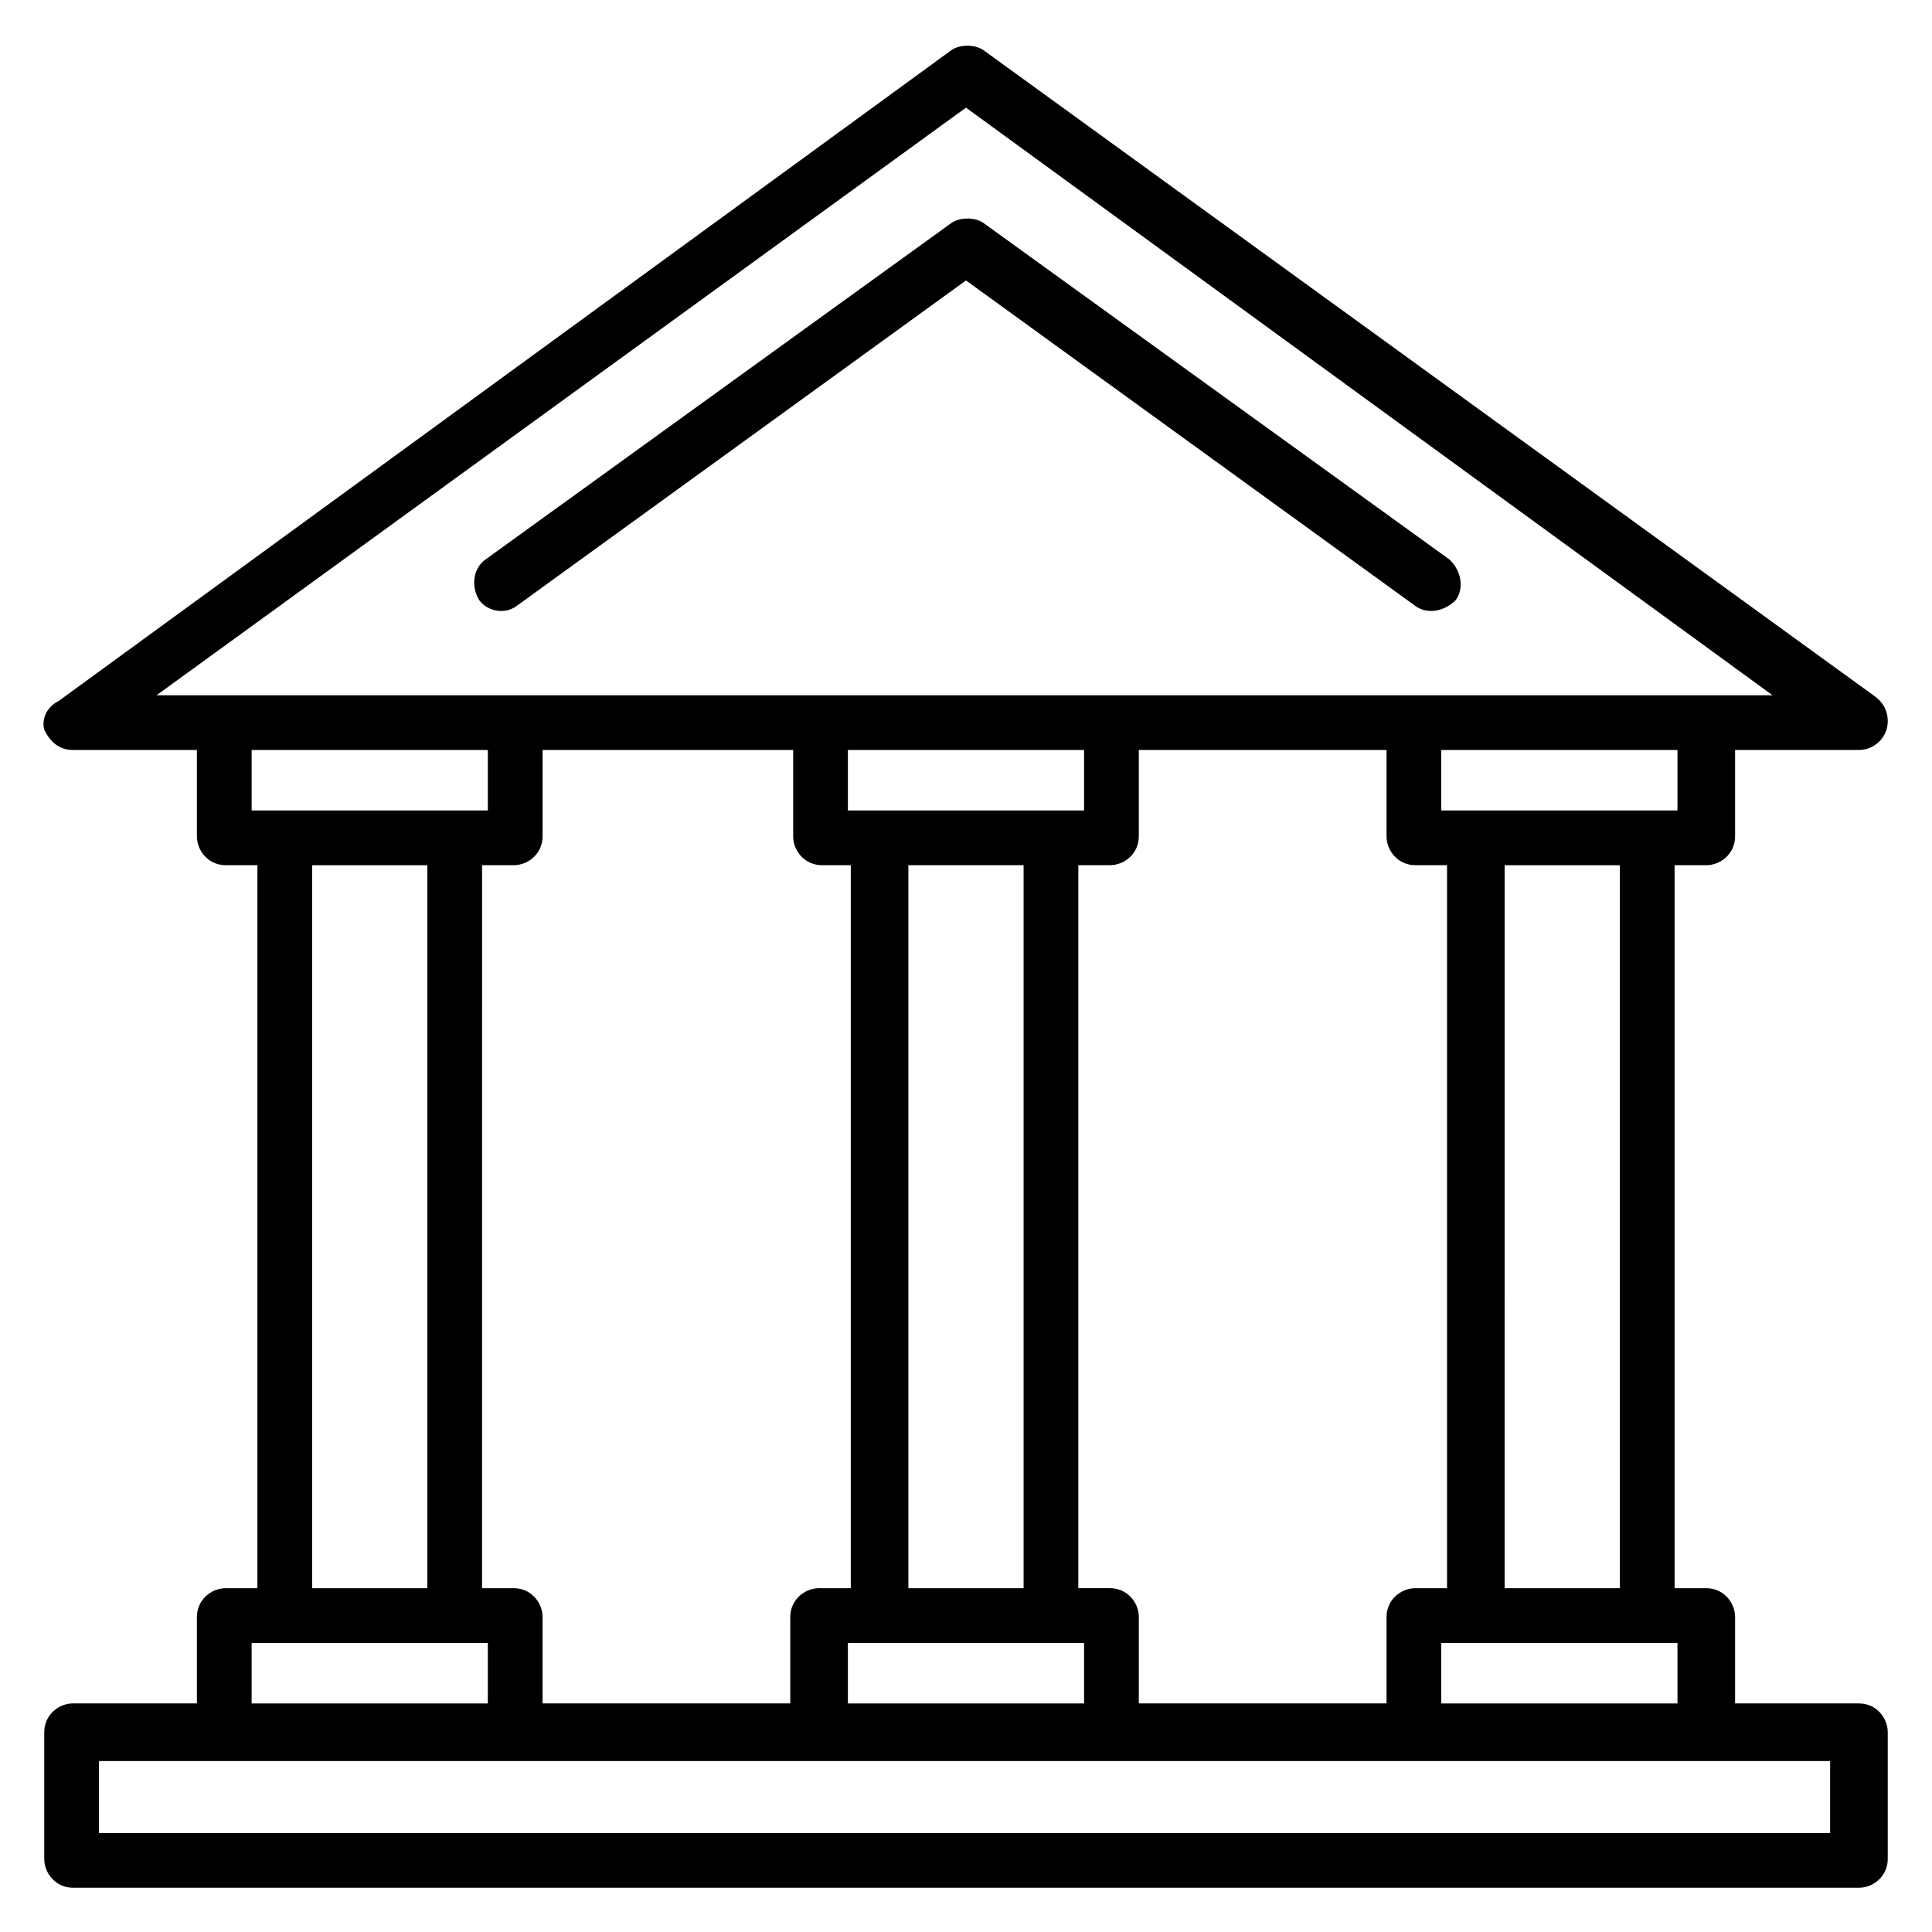
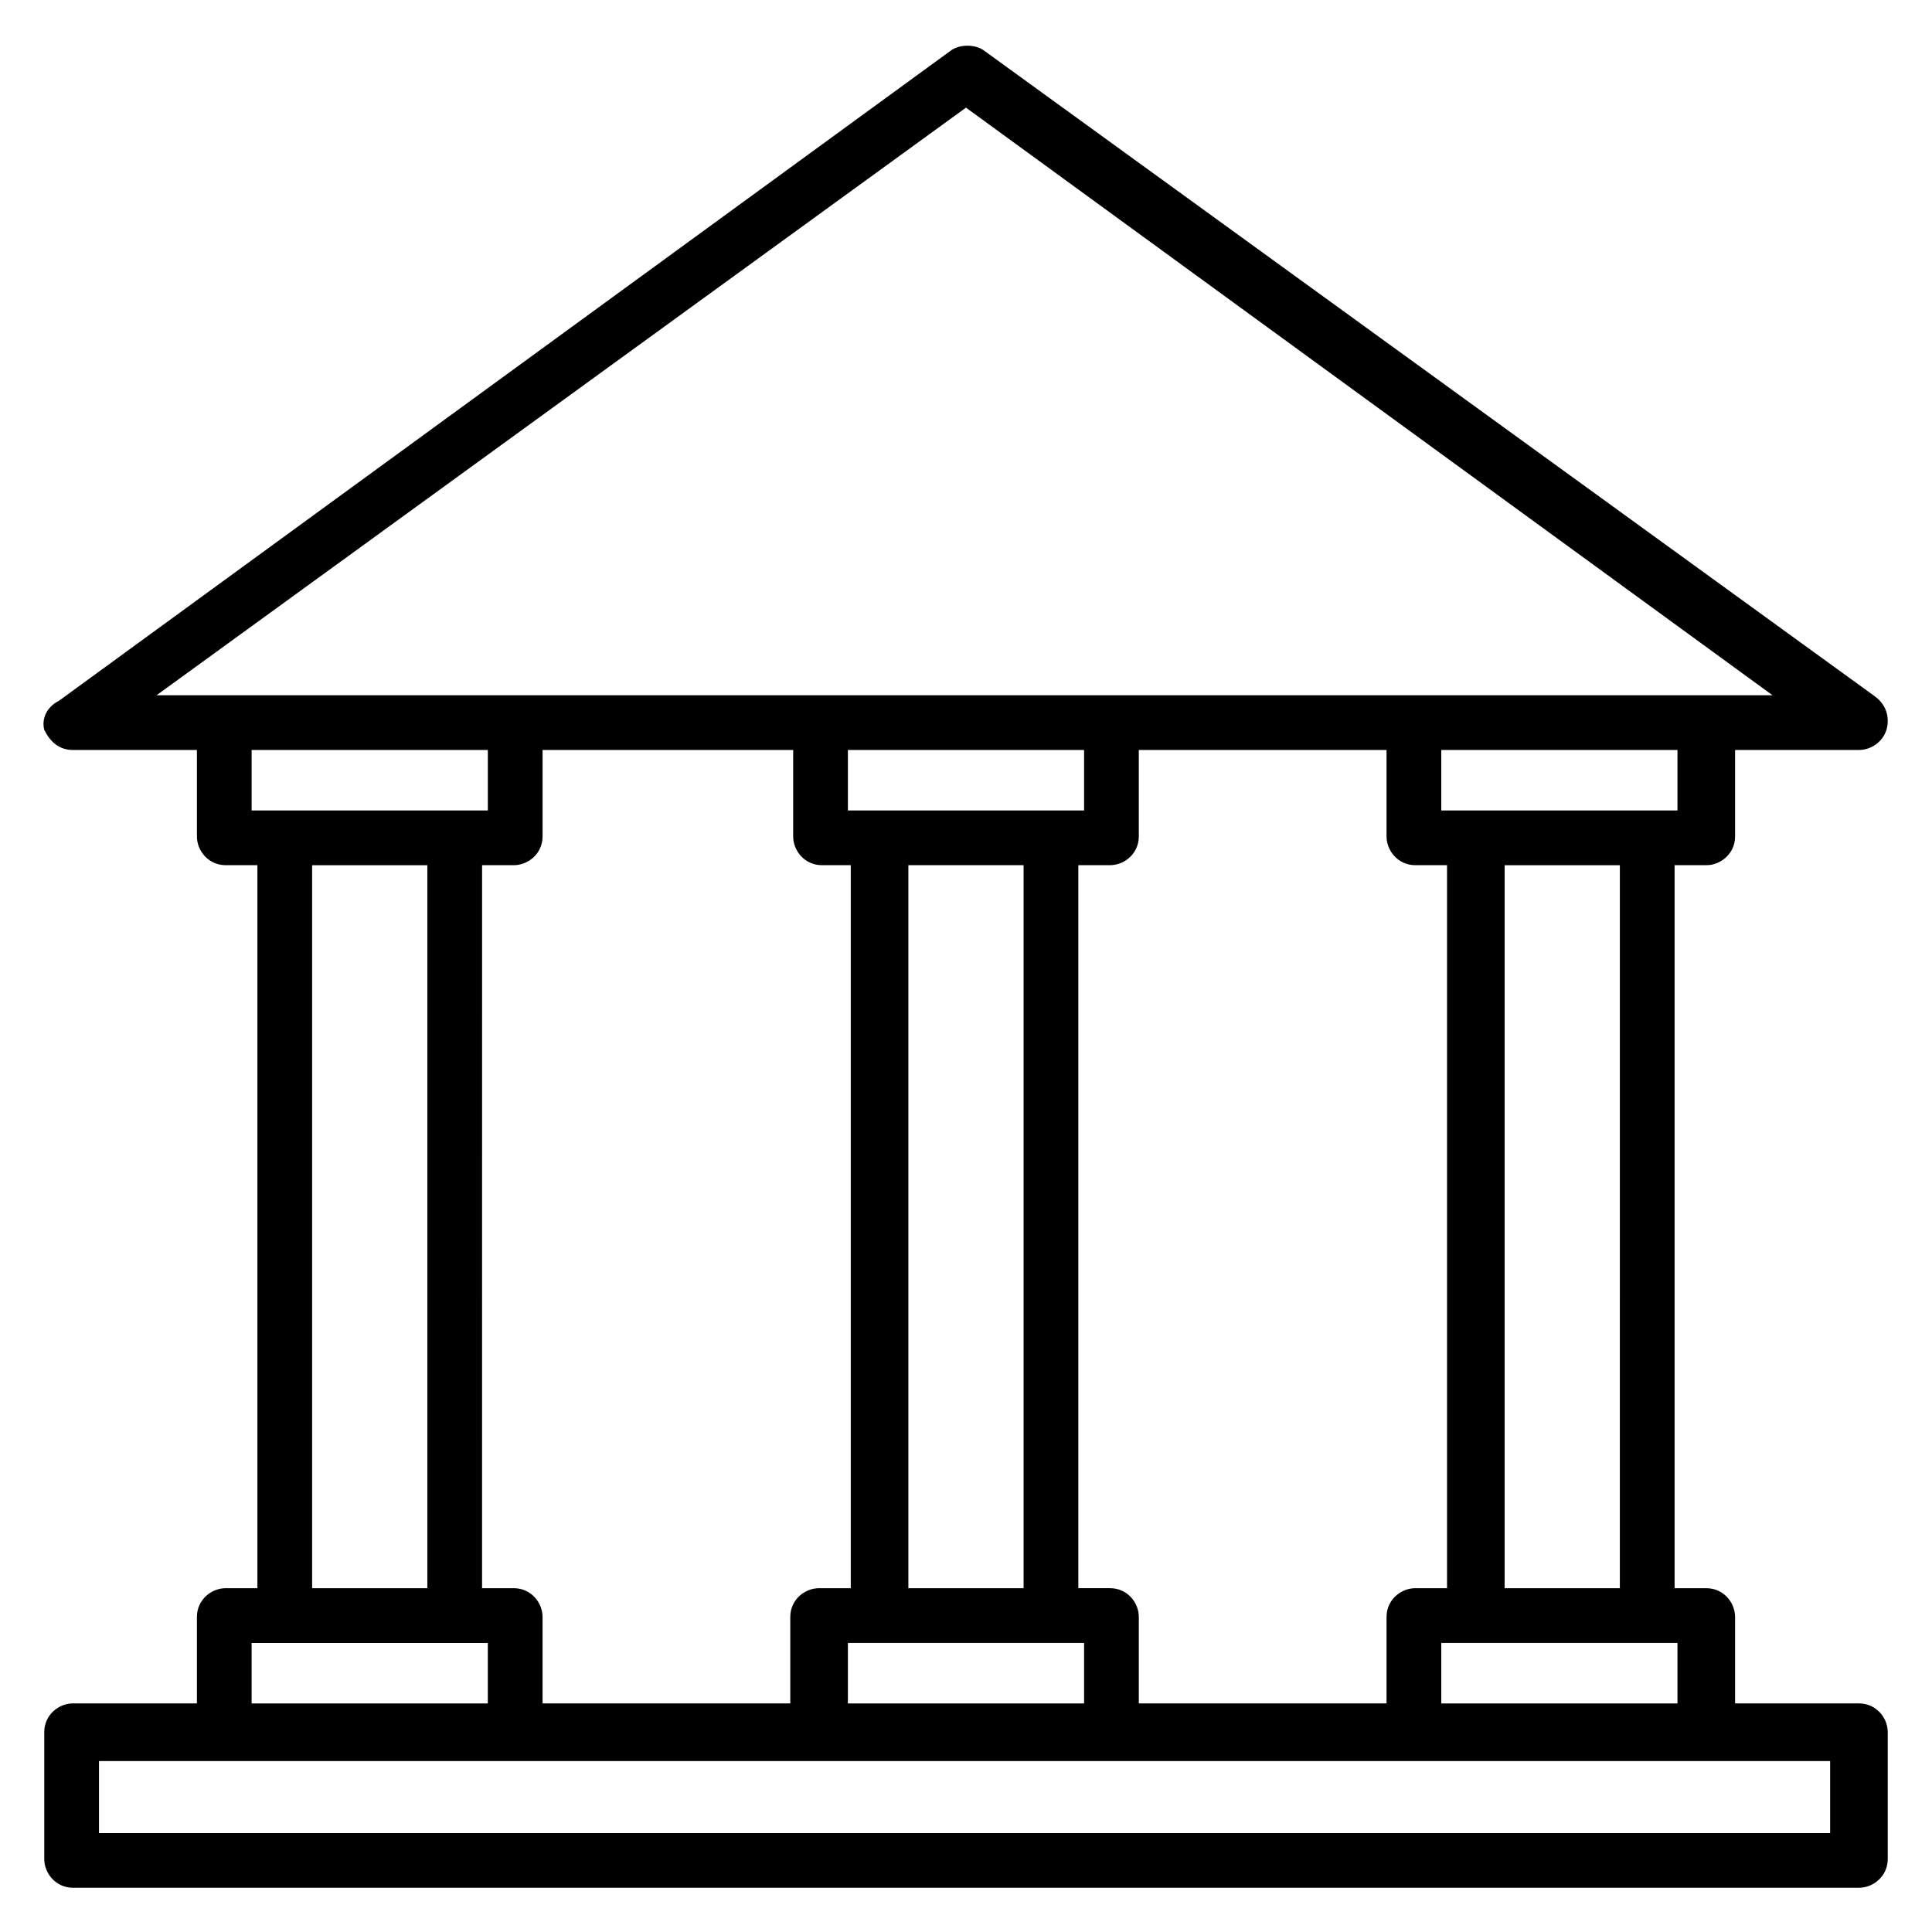
<svg xmlns="http://www.w3.org/2000/svg" fill="#000000" width="800px" height="800px" version="1.1" viewBox="144 144 512 512">
  <g>
    <path d="m163.36 342.75h32.824v22.902c0 3.816 3.055 7.633 7.633 7.633h8.398v191.6h-8.398c-3.816 0-7.633 3.055-7.633 7.633v22.902l-32.824-0.004c-3.816 0-7.633 3.055-7.633 7.633v33.59c0 3.816 3.055 7.633 7.633 7.633h473.28c3.816 0 7.633-3.055 7.633-7.633v-33.586c0-3.816-3.055-7.633-7.633-7.633h-32.824v-22.902c0-3.816-3.055-7.633-7.633-7.633h-8.398v-191.6h8.398c3.816 0 7.633-3.055 7.633-7.633v-22.902h32.824c3.816 0 7.633-3.055 7.633-7.633 0-3.055-1.527-5.344-3.816-6.871l-235.88-170.99c-2.289-1.527-6.106-1.527-8.398 0l-236.64 172.52c-3.051 1.527-4.578 4.582-3.816 7.633 1.527 3.055 3.816 5.344 7.633 5.344zm47.328 0h62.594v16.031h-62.594zm143.51 0v22.902c0 3.816 3.055 7.633 7.633 7.633h7.633v191.6h-8.398c-3.816 0-7.633 3.055-7.633 7.633v22.902h-65.648v-22.902c0-3.816-3.055-7.633-7.633-7.633h-8.398l0.004-191.6h8.398c3.816 0 7.633-3.055 7.633-7.633v-22.902zm157.25 0v22.902c0 3.816 3.055 7.633 7.633 7.633h8.398v191.6h-8.398c-3.816 0-7.633 3.055-7.633 7.633v22.902l-65.648-0.004v-22.902c0-3.816-3.055-7.633-7.633-7.633h-8.398v-191.6h8.395c3.816 0 7.633-3.055 7.633-7.633v-22.902zm-126.72 30.535h30.535v191.6h-30.535zm46.566 206.11v16.031h-62.594v-16.031h62.594zm0-220.61h-62.594v-16.031h62.594zm-204.58 14.504h30.535v191.6h-30.535zm-16.031 206.11h62.594v16.031l-62.594-0.004zm418.32 50.379h-458.77v-19.082h458.77zm-40.457-34.352h-62.594v-16.031h62.594zm-15.27-30.531h-30.535l0.004-191.6h30.535zm15.27-206.11h-62.594v-16.031h62.594zm-188.55-186.26 213.74 155.72h-428.24z" />
-     <path d="m280.92 304.58 119.08-86.258 119.08 86.258c3.055 2.289 7.633 1.527 10.688-1.527 2.289-3.055 1.527-7.633-1.527-10.688l-123.66-89.309c-2.289-1.527-6.106-1.527-8.398 0l-123.66 89.312c-3.055 2.289-3.816 6.871-1.527 10.688 2.289 3.051 6.871 3.816 9.926 1.523z" />
  </g>
</svg>